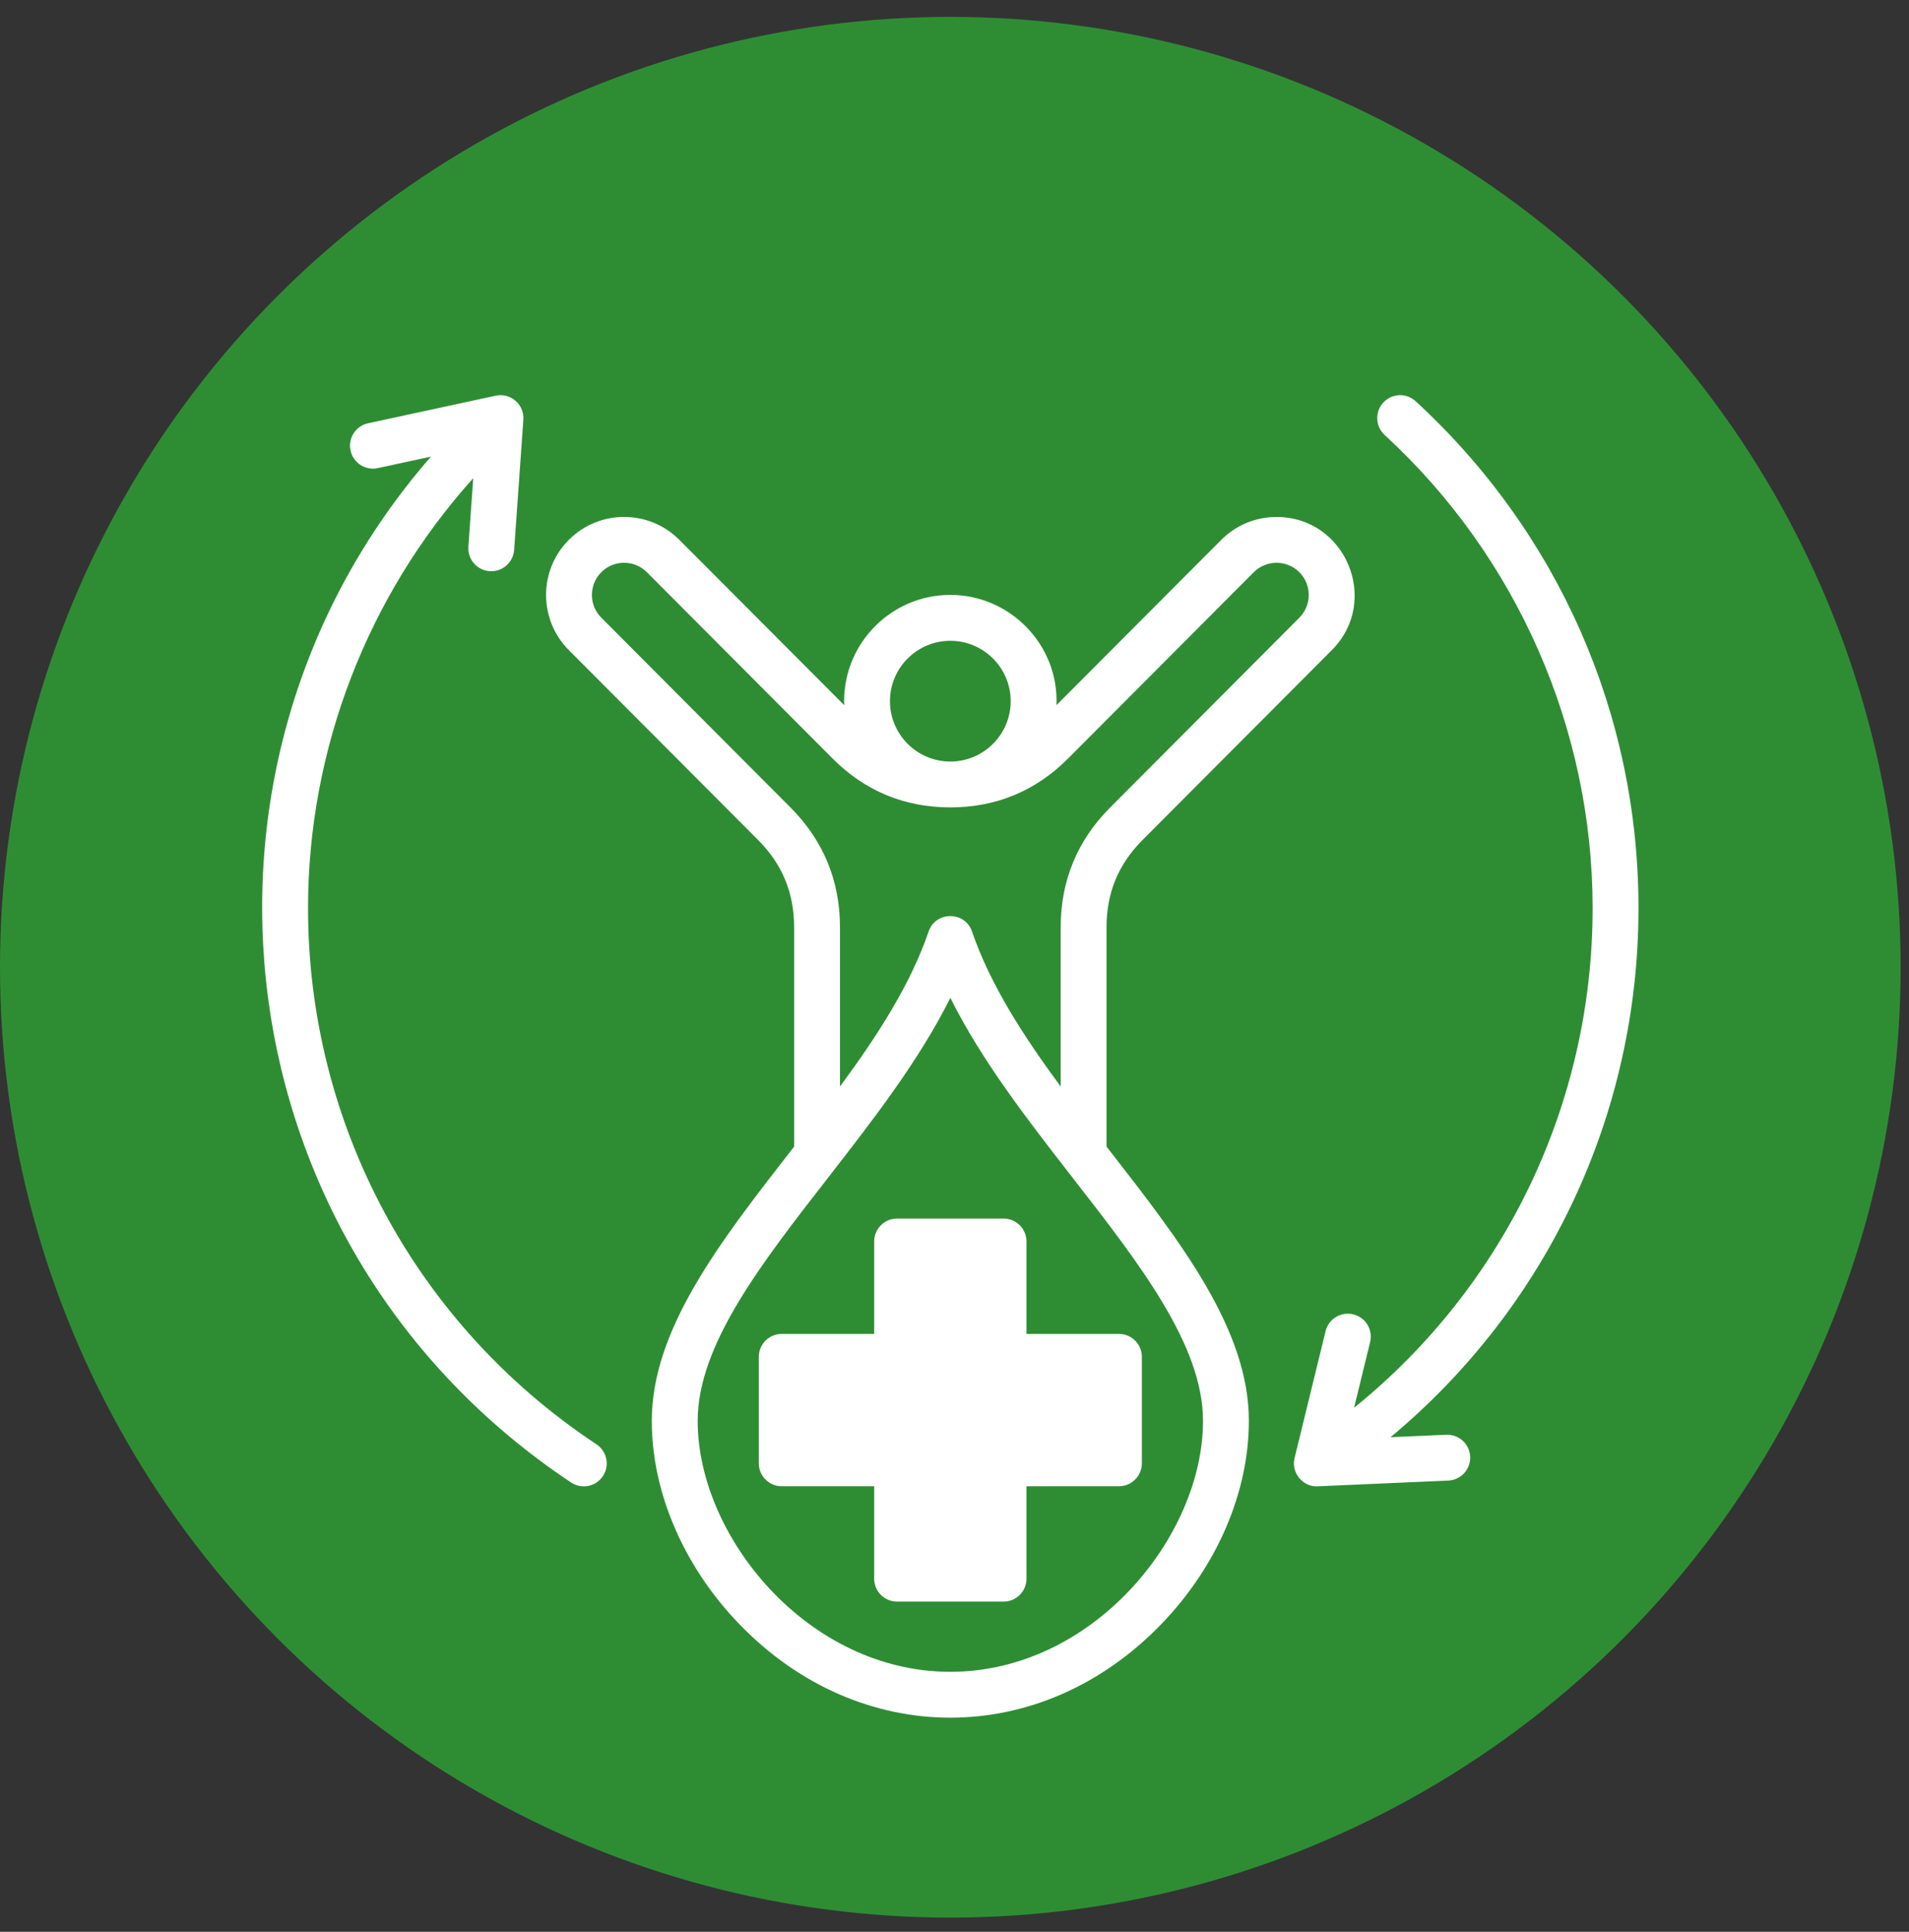
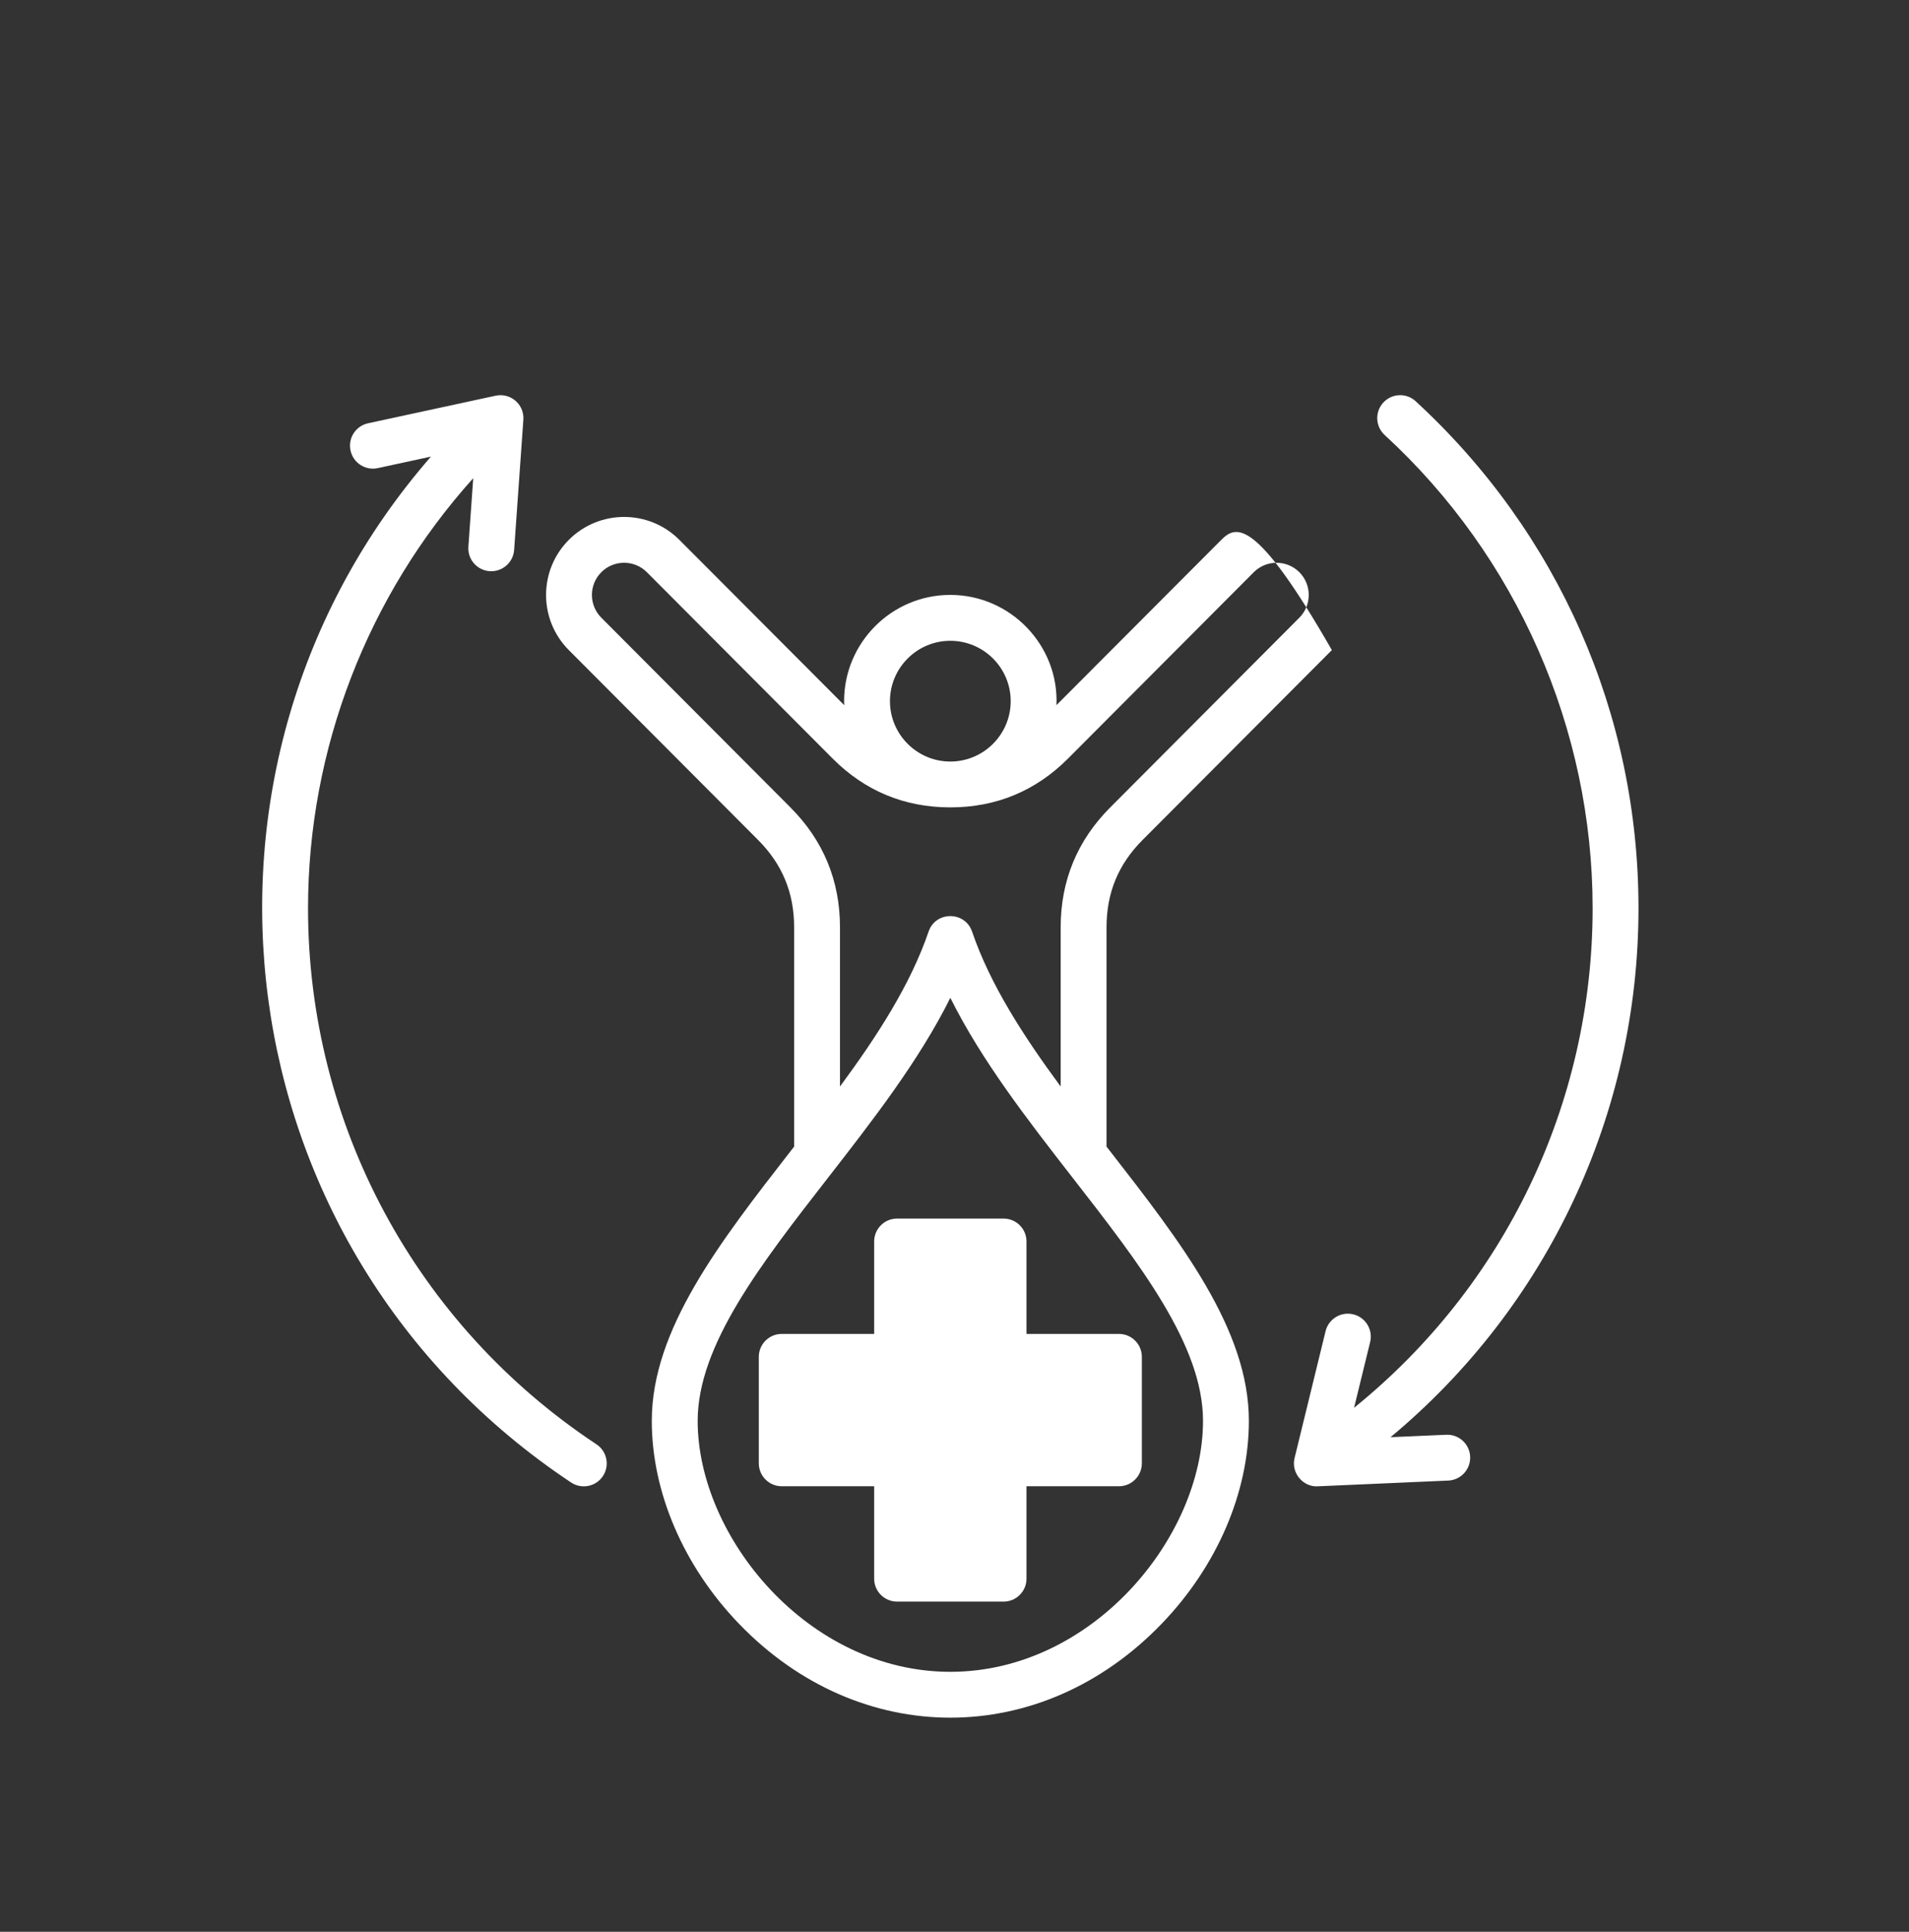
<svg xmlns="http://www.w3.org/2000/svg" width="84" height="85" viewBox="0 0 84 85" fill="none">
  <rect x="0" y="0" width="84" height="85" fill="#333333" stroke="none" />
-   <circle cx="41.816" cy="42.559" r="41.816" fill="#2E8D33" />
-   <path fill-rule="evenodd" clip-rule="evenodd" d="M26.53 64.947C26.222 65.415 25.592 65.537 25.131 65.231C9.666 54.946 7.093 33.712 18.963 20.091L16.623 20.597C16.078 20.715 15.541 20.368 15.424 19.823C15.305 19.279 15.652 18.741 16.197 18.624L21.79 17.415C22.45 17.262 23.075 17.782 23.029 18.468L22.623 24.197C22.583 24.753 22.101 25.17 21.545 25.132C20.988 25.092 20.569 24.61 20.61 24.053L20.823 21.041C16.175 26.207 13.554 32.965 13.554 39.959C13.554 49.473 18.298 58.291 26.245 63.549C26.71 63.856 26.837 64.482 26.53 64.947ZM64.69 64.092C64.714 64.649 64.284 65.12 63.727 65.145L58.014 65.396C57.368 65.457 56.795 64.828 56.965 64.15L58.328 58.572C58.461 58.03 59.007 57.699 59.547 57.831C60.09 57.964 60.421 58.509 60.289 59.051L59.582 61.943C66.201 56.595 70.079 48.562 70.079 39.959C70.079 32.07 66.744 24.482 60.928 19.14C60.518 18.763 60.49 18.126 60.867 17.715C61.244 17.303 61.883 17.276 62.293 17.655C68.564 23.428 72.097 31.424 72.097 39.959C72.097 49.031 68.072 57.51 61.186 63.237L63.637 63.129C64.197 63.106 64.665 63.535 64.69 64.092ZM45.168 54.626C45.168 54.068 44.716 53.617 44.159 53.617H39.474C38.917 53.617 38.465 54.068 38.465 54.626V58.692H34.398C33.841 58.692 33.389 59.144 33.389 59.701V64.386C33.389 64.944 33.841 65.395 34.398 65.395H38.465V69.462C38.465 70.019 38.917 70.471 39.474 70.471H44.159C44.716 70.471 45.168 70.019 45.168 69.462V65.395H49.235C49.792 65.395 50.244 64.944 50.244 64.386V59.701C50.244 59.144 49.792 58.692 49.235 58.692H45.168V54.626ZM41.816 73.56C48.078 73.56 52.935 67.624 52.935 62.518C52.935 59.194 50.156 55.622 47.213 51.84C45.231 49.292 43.197 46.676 41.817 43.905C40.437 46.676 38.402 49.292 36.42 51.84C33.478 55.622 30.699 59.194 30.699 62.518C30.698 67.624 35.555 73.56 41.816 73.56ZM34.784 35.53C36.228 36.978 36.961 38.75 36.961 40.797V47.807C38.6 45.586 40.068 43.313 40.861 40.987C41.171 40.082 42.462 40.083 42.772 40.987C43.565 43.313 45.033 45.586 46.672 47.807V40.797C46.672 38.75 47.405 36.978 48.849 35.53L57.175 27.178C57.725 26.626 57.725 25.727 57.172 25.175C56.614 24.619 55.712 24.631 55.168 25.178L46.996 33.376C45.574 34.802 43.831 35.525 41.816 35.525C39.801 35.525 38.059 34.802 36.637 33.376L28.465 25.178C27.913 24.625 27.014 24.623 26.462 25.175C25.908 25.727 25.907 26.626 26.459 27.178L34.784 35.53ZM41.816 28.195C43.282 28.195 44.473 29.387 44.473 30.851C44.473 32.316 43.281 33.508 41.816 33.508C40.352 33.508 39.16 32.316 39.16 30.851C39.16 29.387 40.352 28.195 41.816 28.195ZM48.69 50.452V40.797C48.69 39.283 49.209 38.026 50.279 36.955L58.605 28.604C60.754 26.447 59.222 22.745 56.167 22.747C55.248 22.748 54.386 23.106 53.74 23.753L46.486 31.027C46.6 28.399 44.467 26.176 41.816 26.176C39.239 26.176 37.142 28.274 37.142 30.852C37.142 30.911 37.143 30.97 37.147 31.027L29.893 23.753C28.556 22.412 26.378 22.41 25.037 23.747C23.695 25.083 23.691 27.262 25.029 28.604L33.354 36.955C34.423 38.026 34.943 39.284 34.943 40.797V50.452C34.904 50.501 34.865 50.551 34.827 50.6C31.665 54.664 28.68 58.501 28.68 62.519C28.68 65.659 30.078 68.912 32.514 71.443C37.82 76.956 45.813 76.956 51.118 71.443C53.555 68.912 54.953 65.659 54.953 62.519C54.953 58.501 51.968 54.664 48.806 50.6C48.768 50.551 48.729 50.501 48.69 50.452Z" fill="white" />
+   <path fill-rule="evenodd" clip-rule="evenodd" d="M26.53 64.947C26.222 65.415 25.592 65.537 25.131 65.231C9.666 54.946 7.093 33.712 18.963 20.091L16.623 20.597C16.078 20.715 15.541 20.368 15.424 19.823C15.305 19.279 15.652 18.741 16.197 18.624L21.79 17.415C22.45 17.262 23.075 17.782 23.029 18.468L22.623 24.197C22.583 24.753 22.101 25.17 21.545 25.132C20.988 25.092 20.569 24.61 20.61 24.053L20.823 21.041C16.175 26.207 13.554 32.965 13.554 39.959C13.554 49.473 18.298 58.291 26.245 63.549C26.71 63.856 26.837 64.482 26.53 64.947ZM64.69 64.092C64.714 64.649 64.284 65.12 63.727 65.145L58.014 65.396C57.368 65.457 56.795 64.828 56.965 64.15L58.328 58.572C58.461 58.03 59.007 57.699 59.547 57.831C60.09 57.964 60.421 58.509 60.289 59.051L59.582 61.943C66.201 56.595 70.079 48.562 70.079 39.959C70.079 32.07 66.744 24.482 60.928 19.14C60.518 18.763 60.49 18.126 60.867 17.715C61.244 17.303 61.883 17.276 62.293 17.655C68.564 23.428 72.097 31.424 72.097 39.959C72.097 49.031 68.072 57.51 61.186 63.237L63.637 63.129C64.197 63.106 64.665 63.535 64.69 64.092ZM45.168 54.626C45.168 54.068 44.716 53.617 44.159 53.617H39.474C38.917 53.617 38.465 54.068 38.465 54.626V58.692H34.398C33.841 58.692 33.389 59.144 33.389 59.701V64.386C33.389 64.944 33.841 65.395 34.398 65.395H38.465V69.462C38.465 70.019 38.917 70.471 39.474 70.471H44.159C44.716 70.471 45.168 70.019 45.168 69.462V65.395H49.235C49.792 65.395 50.244 64.944 50.244 64.386V59.701C50.244 59.144 49.792 58.692 49.235 58.692H45.168V54.626ZM41.816 73.56C48.078 73.56 52.935 67.624 52.935 62.518C52.935 59.194 50.156 55.622 47.213 51.84C45.231 49.292 43.197 46.676 41.817 43.905C40.437 46.676 38.402 49.292 36.42 51.84C33.478 55.622 30.699 59.194 30.699 62.518C30.698 67.624 35.555 73.56 41.816 73.56ZM34.784 35.53C36.228 36.978 36.961 38.75 36.961 40.797V47.807C38.6 45.586 40.068 43.313 40.861 40.987C41.171 40.082 42.462 40.083 42.772 40.987C43.565 43.313 45.033 45.586 46.672 47.807V40.797C46.672 38.75 47.405 36.978 48.849 35.53L57.175 27.178C57.725 26.626 57.725 25.727 57.172 25.175C56.614 24.619 55.712 24.631 55.168 25.178L46.996 33.376C45.574 34.802 43.831 35.525 41.816 35.525C39.801 35.525 38.059 34.802 36.637 33.376L28.465 25.178C27.913 24.625 27.014 24.623 26.462 25.175C25.908 25.727 25.907 26.626 26.459 27.178L34.784 35.53ZM41.816 28.195C43.282 28.195 44.473 29.387 44.473 30.851C44.473 32.316 43.281 33.508 41.816 33.508C40.352 33.508 39.16 32.316 39.16 30.851C39.16 29.387 40.352 28.195 41.816 28.195ZM48.69 50.452V40.797C48.69 39.283 49.209 38.026 50.279 36.955L58.605 28.604C55.248 22.748 54.386 23.106 53.74 23.753L46.486 31.027C46.6 28.399 44.467 26.176 41.816 26.176C39.239 26.176 37.142 28.274 37.142 30.852C37.142 30.911 37.143 30.97 37.147 31.027L29.893 23.753C28.556 22.412 26.378 22.41 25.037 23.747C23.695 25.083 23.691 27.262 25.029 28.604L33.354 36.955C34.423 38.026 34.943 39.284 34.943 40.797V50.452C34.904 50.501 34.865 50.551 34.827 50.6C31.665 54.664 28.68 58.501 28.68 62.519C28.68 65.659 30.078 68.912 32.514 71.443C37.82 76.956 45.813 76.956 51.118 71.443C53.555 68.912 54.953 65.659 54.953 62.519C54.953 58.501 51.968 54.664 48.806 50.6C48.768 50.551 48.729 50.501 48.69 50.452Z" fill="white" />
</svg>